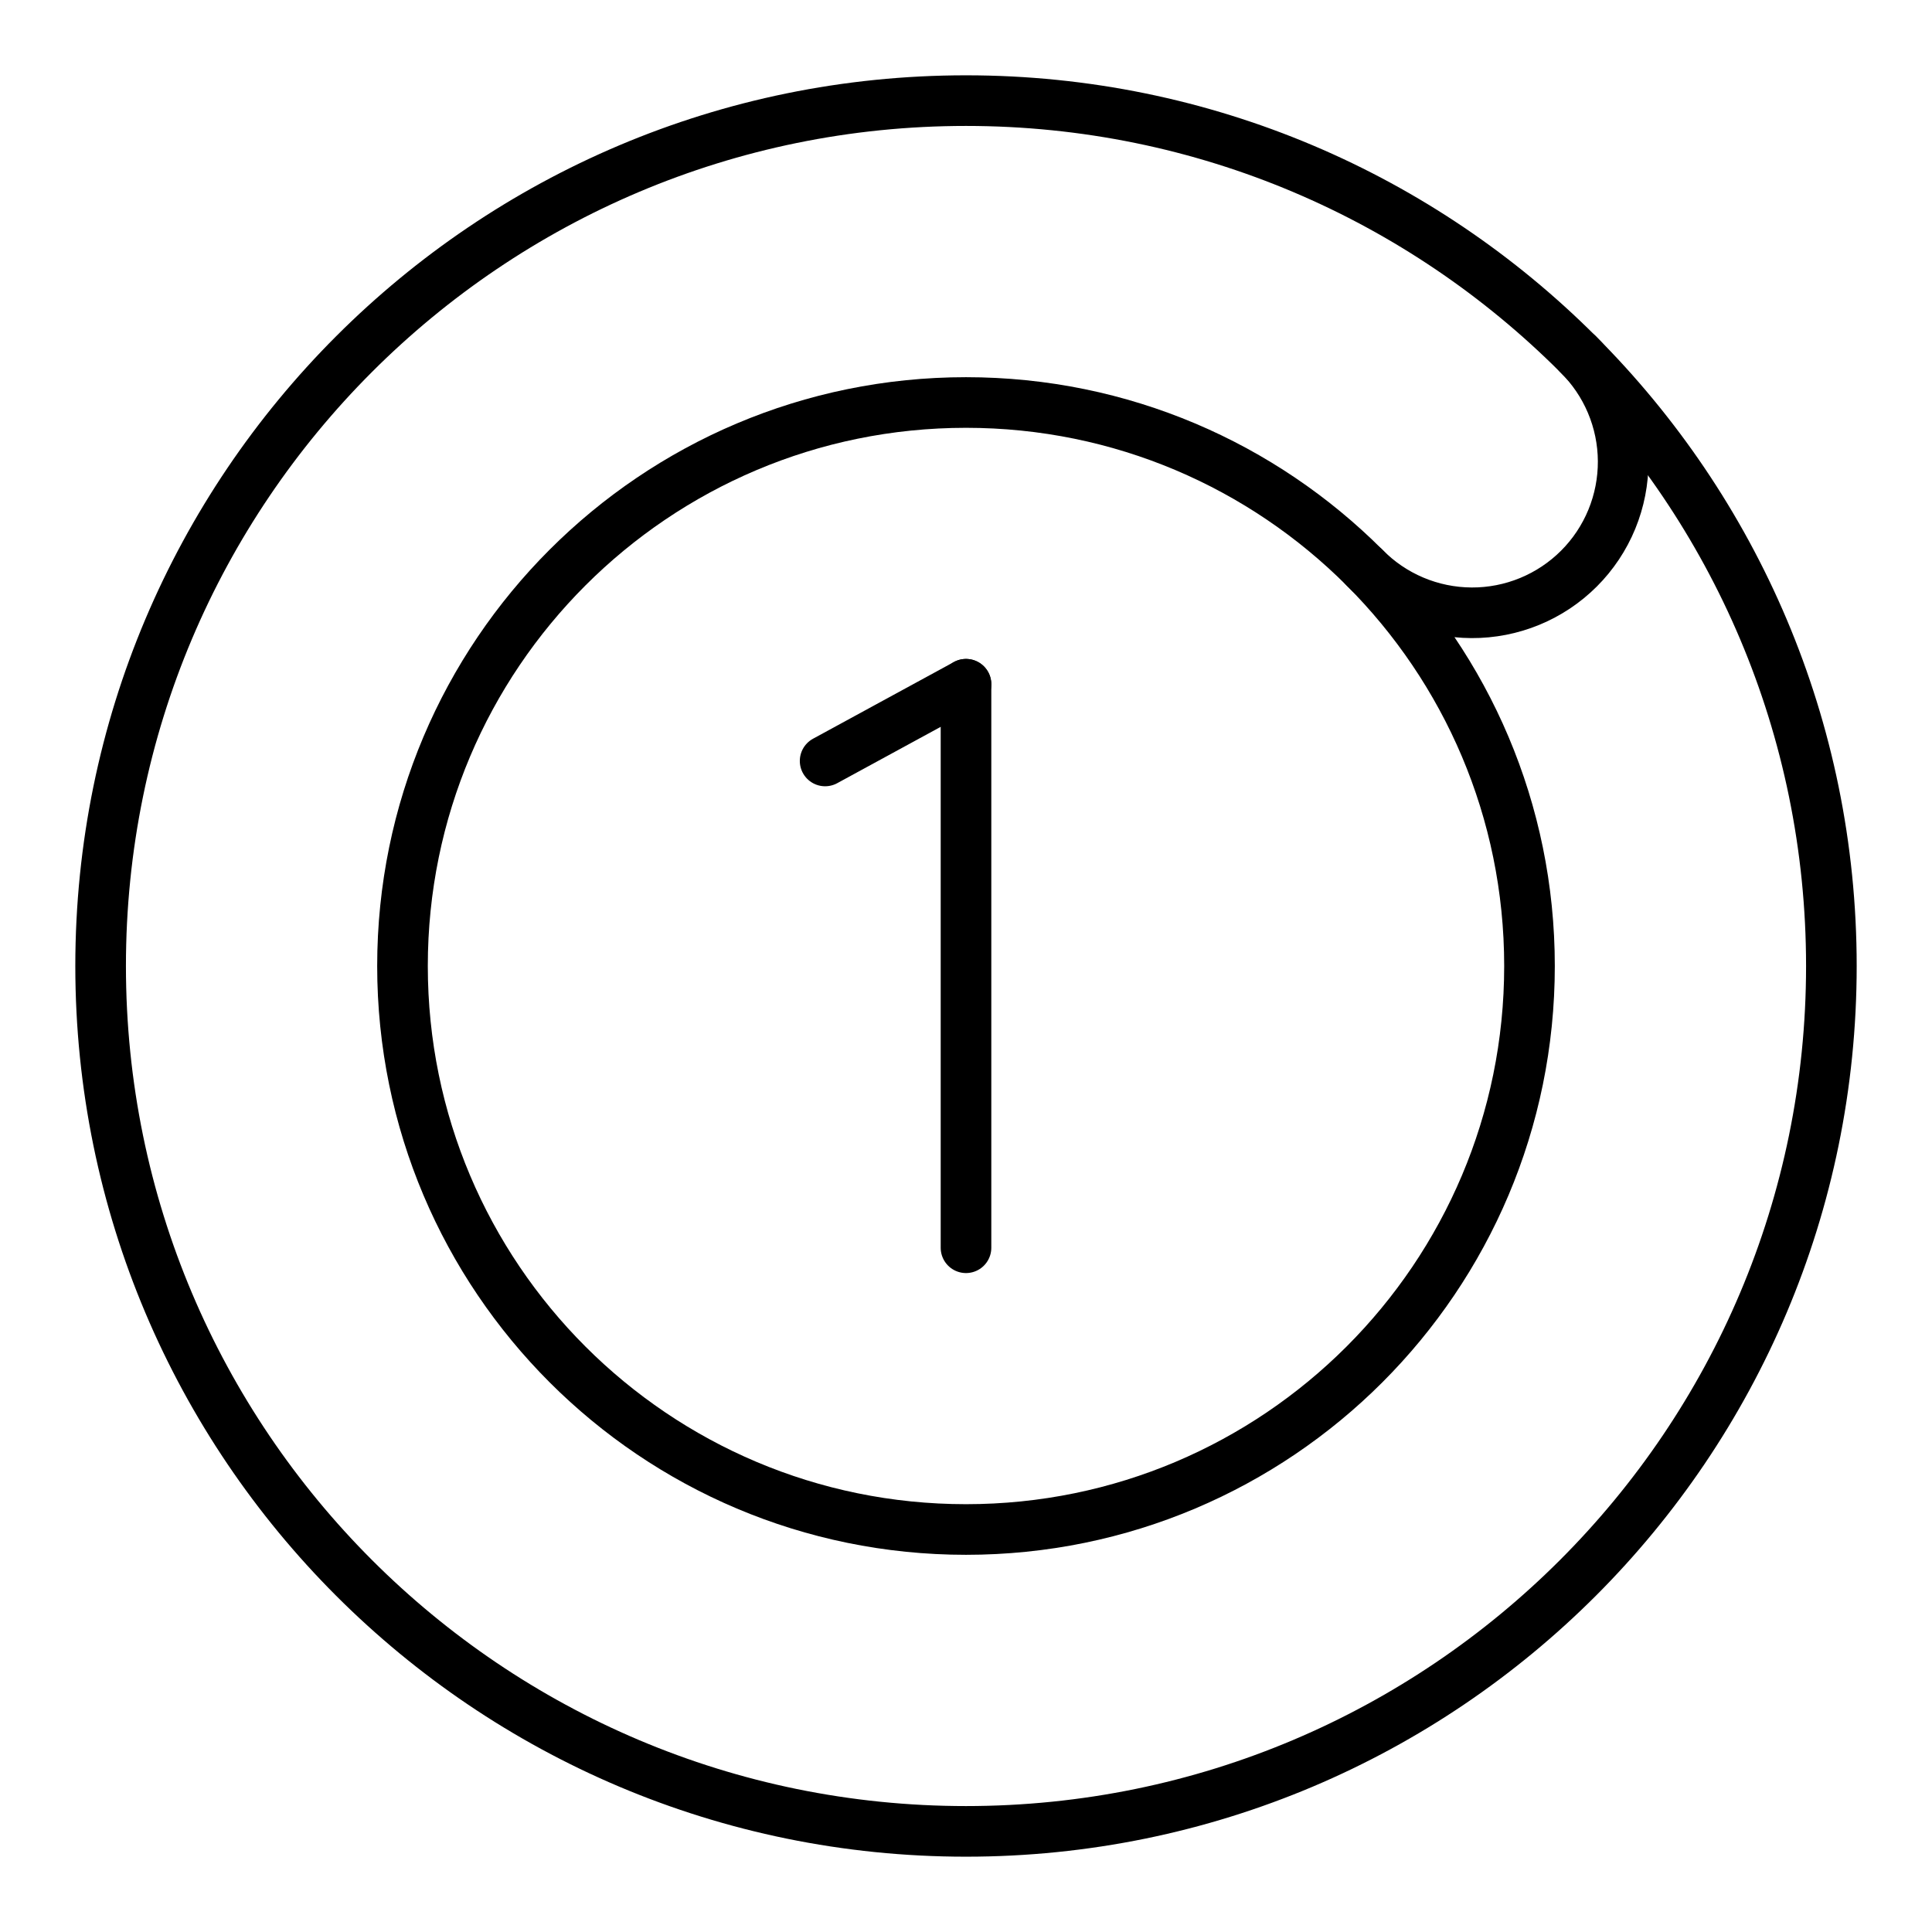
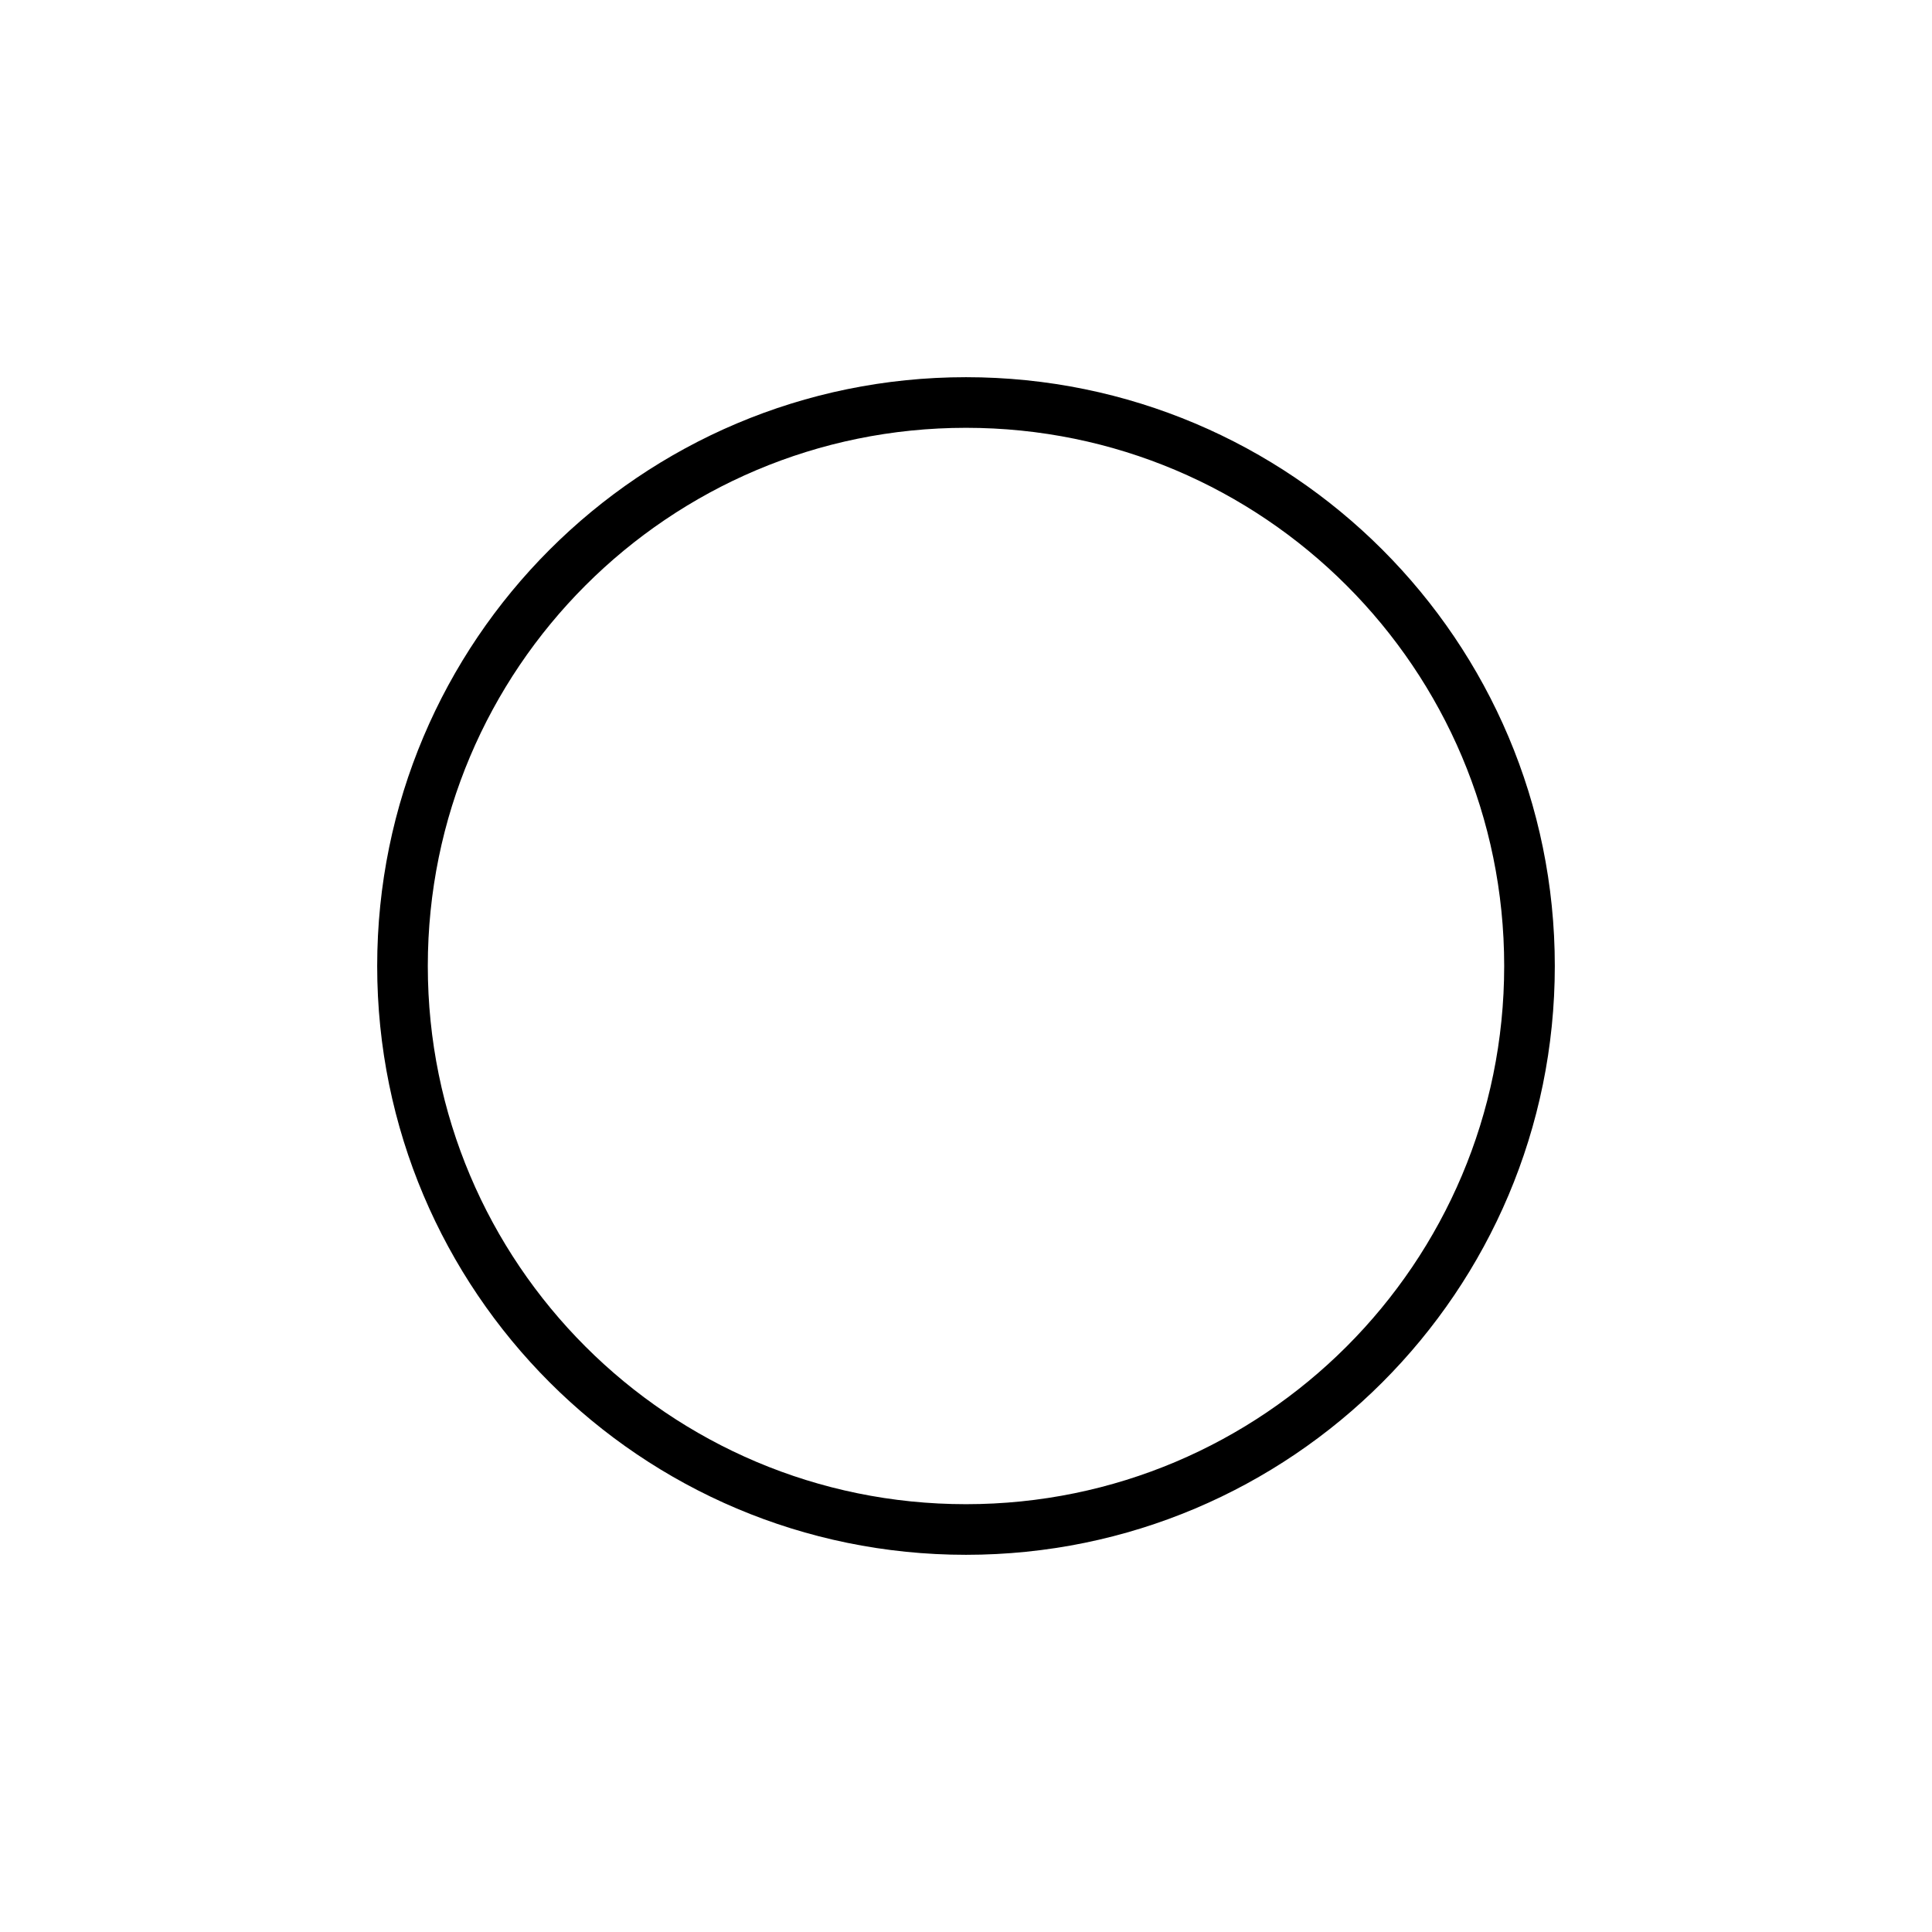
<svg xmlns="http://www.w3.org/2000/svg" width="458" height="458" viewBox="0 0 458 458" fill="none">
-   <path d="M229 434.146C342.299 434.146 434.146 342.299 434.146 229C434.146 115.701 342.299 23.854 229 23.854C115.701 23.854 23.854 115.701 23.854 229C23.854 342.299 115.701 434.146 229 434.146Z" stroke="black" stroke-width="12" stroke-linecap="round" stroke-linejoin="round" />
  <path d="M229 362.583C302.776 362.583 362.583 302.776 362.583 229C362.583 155.224 302.776 95.417 229 95.417C155.224 95.417 95.416 155.224 95.416 229C95.416 302.776 155.224 362.583 229 362.583Z" stroke="black" stroke-width="12" stroke-linecap="round" stroke-linejoin="round" />
-   <path d="M374.06 83.94C377.436 87.25 380.122 91.197 381.963 95.552C383.805 99.907 384.765 104.583 384.788 109.311C384.811 114.04 383.897 118.725 382.099 123.098C380.3 127.471 377.653 131.444 374.31 134.787C370.966 138.131 366.994 140.778 362.621 142.577C358.249 144.376 353.563 145.291 348.835 145.268C344.107 145.245 339.43 144.286 335.075 142.445C330.72 140.604 326.773 137.918 323.462 134.542" stroke="black" stroke-width="12" stroke-linecap="round" stroke-linejoin="round" />
-   <path d="M195.604 180.392L229 162.208" stroke="black" stroke-width="12" stroke-linecap="round" stroke-linejoin="round" />
-   <path d="M229 162.208V295.792" stroke="black" stroke-width="12" stroke-linecap="round" stroke-linejoin="round" />
</svg>